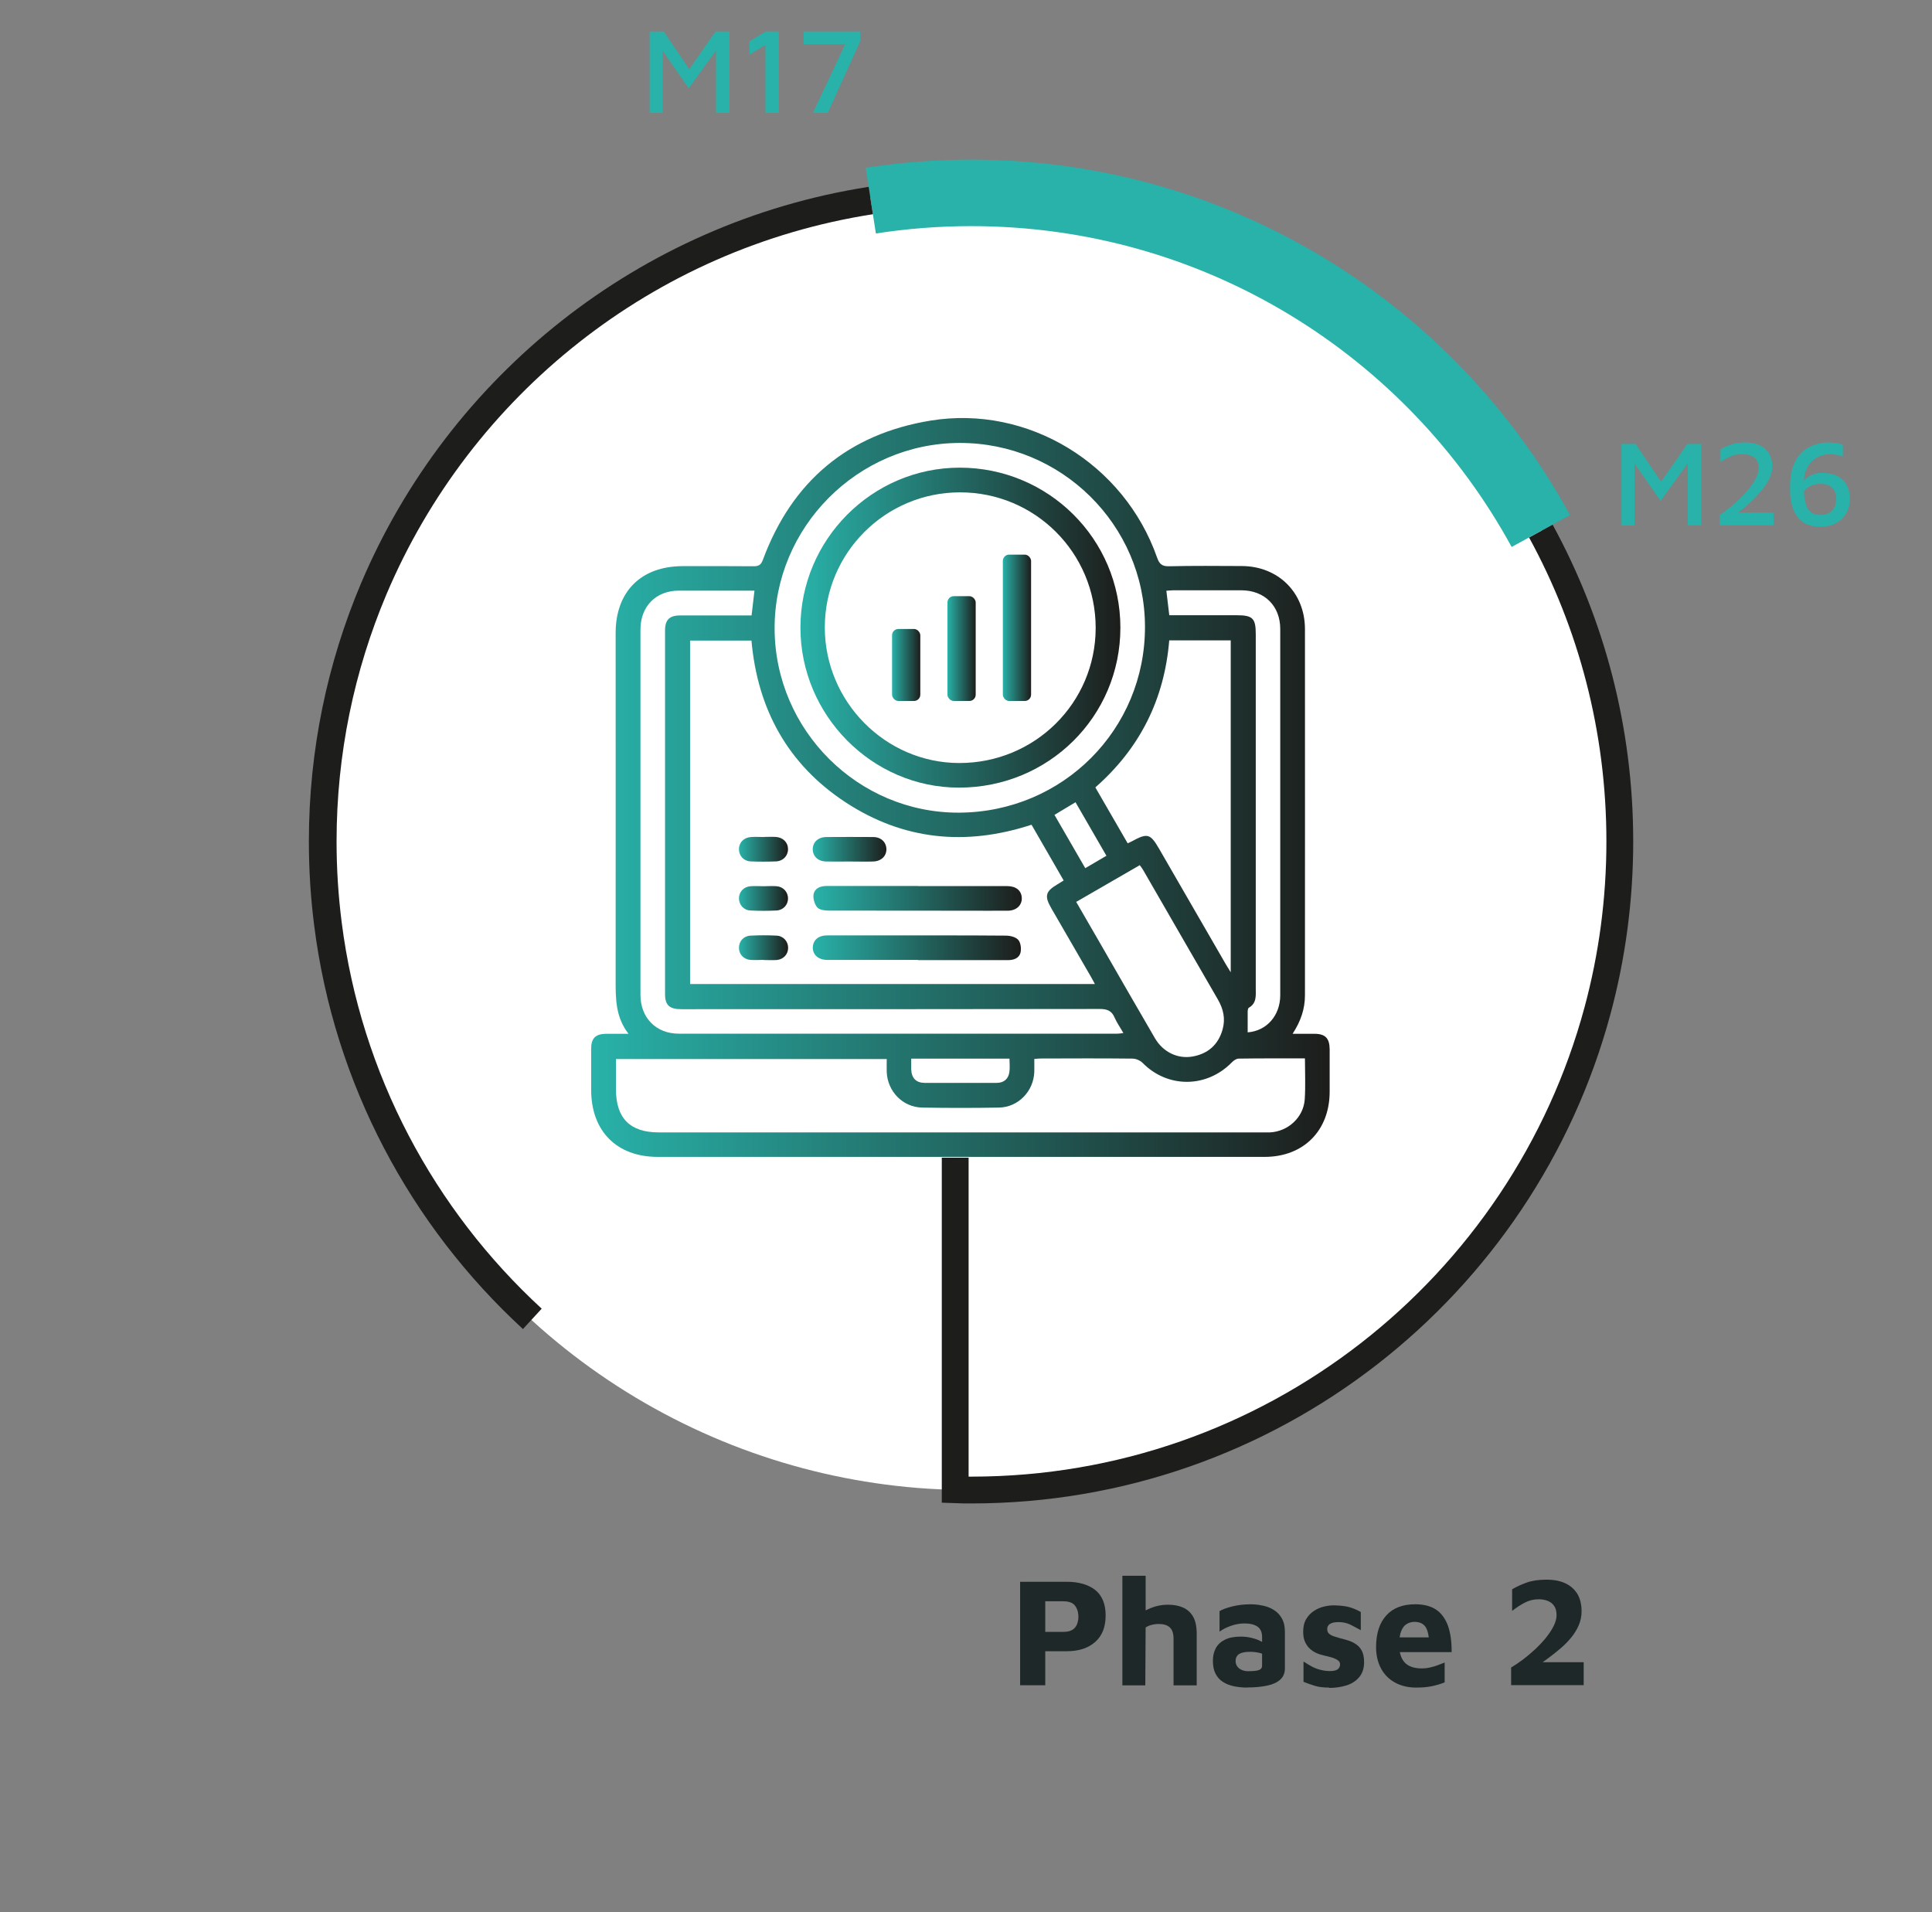
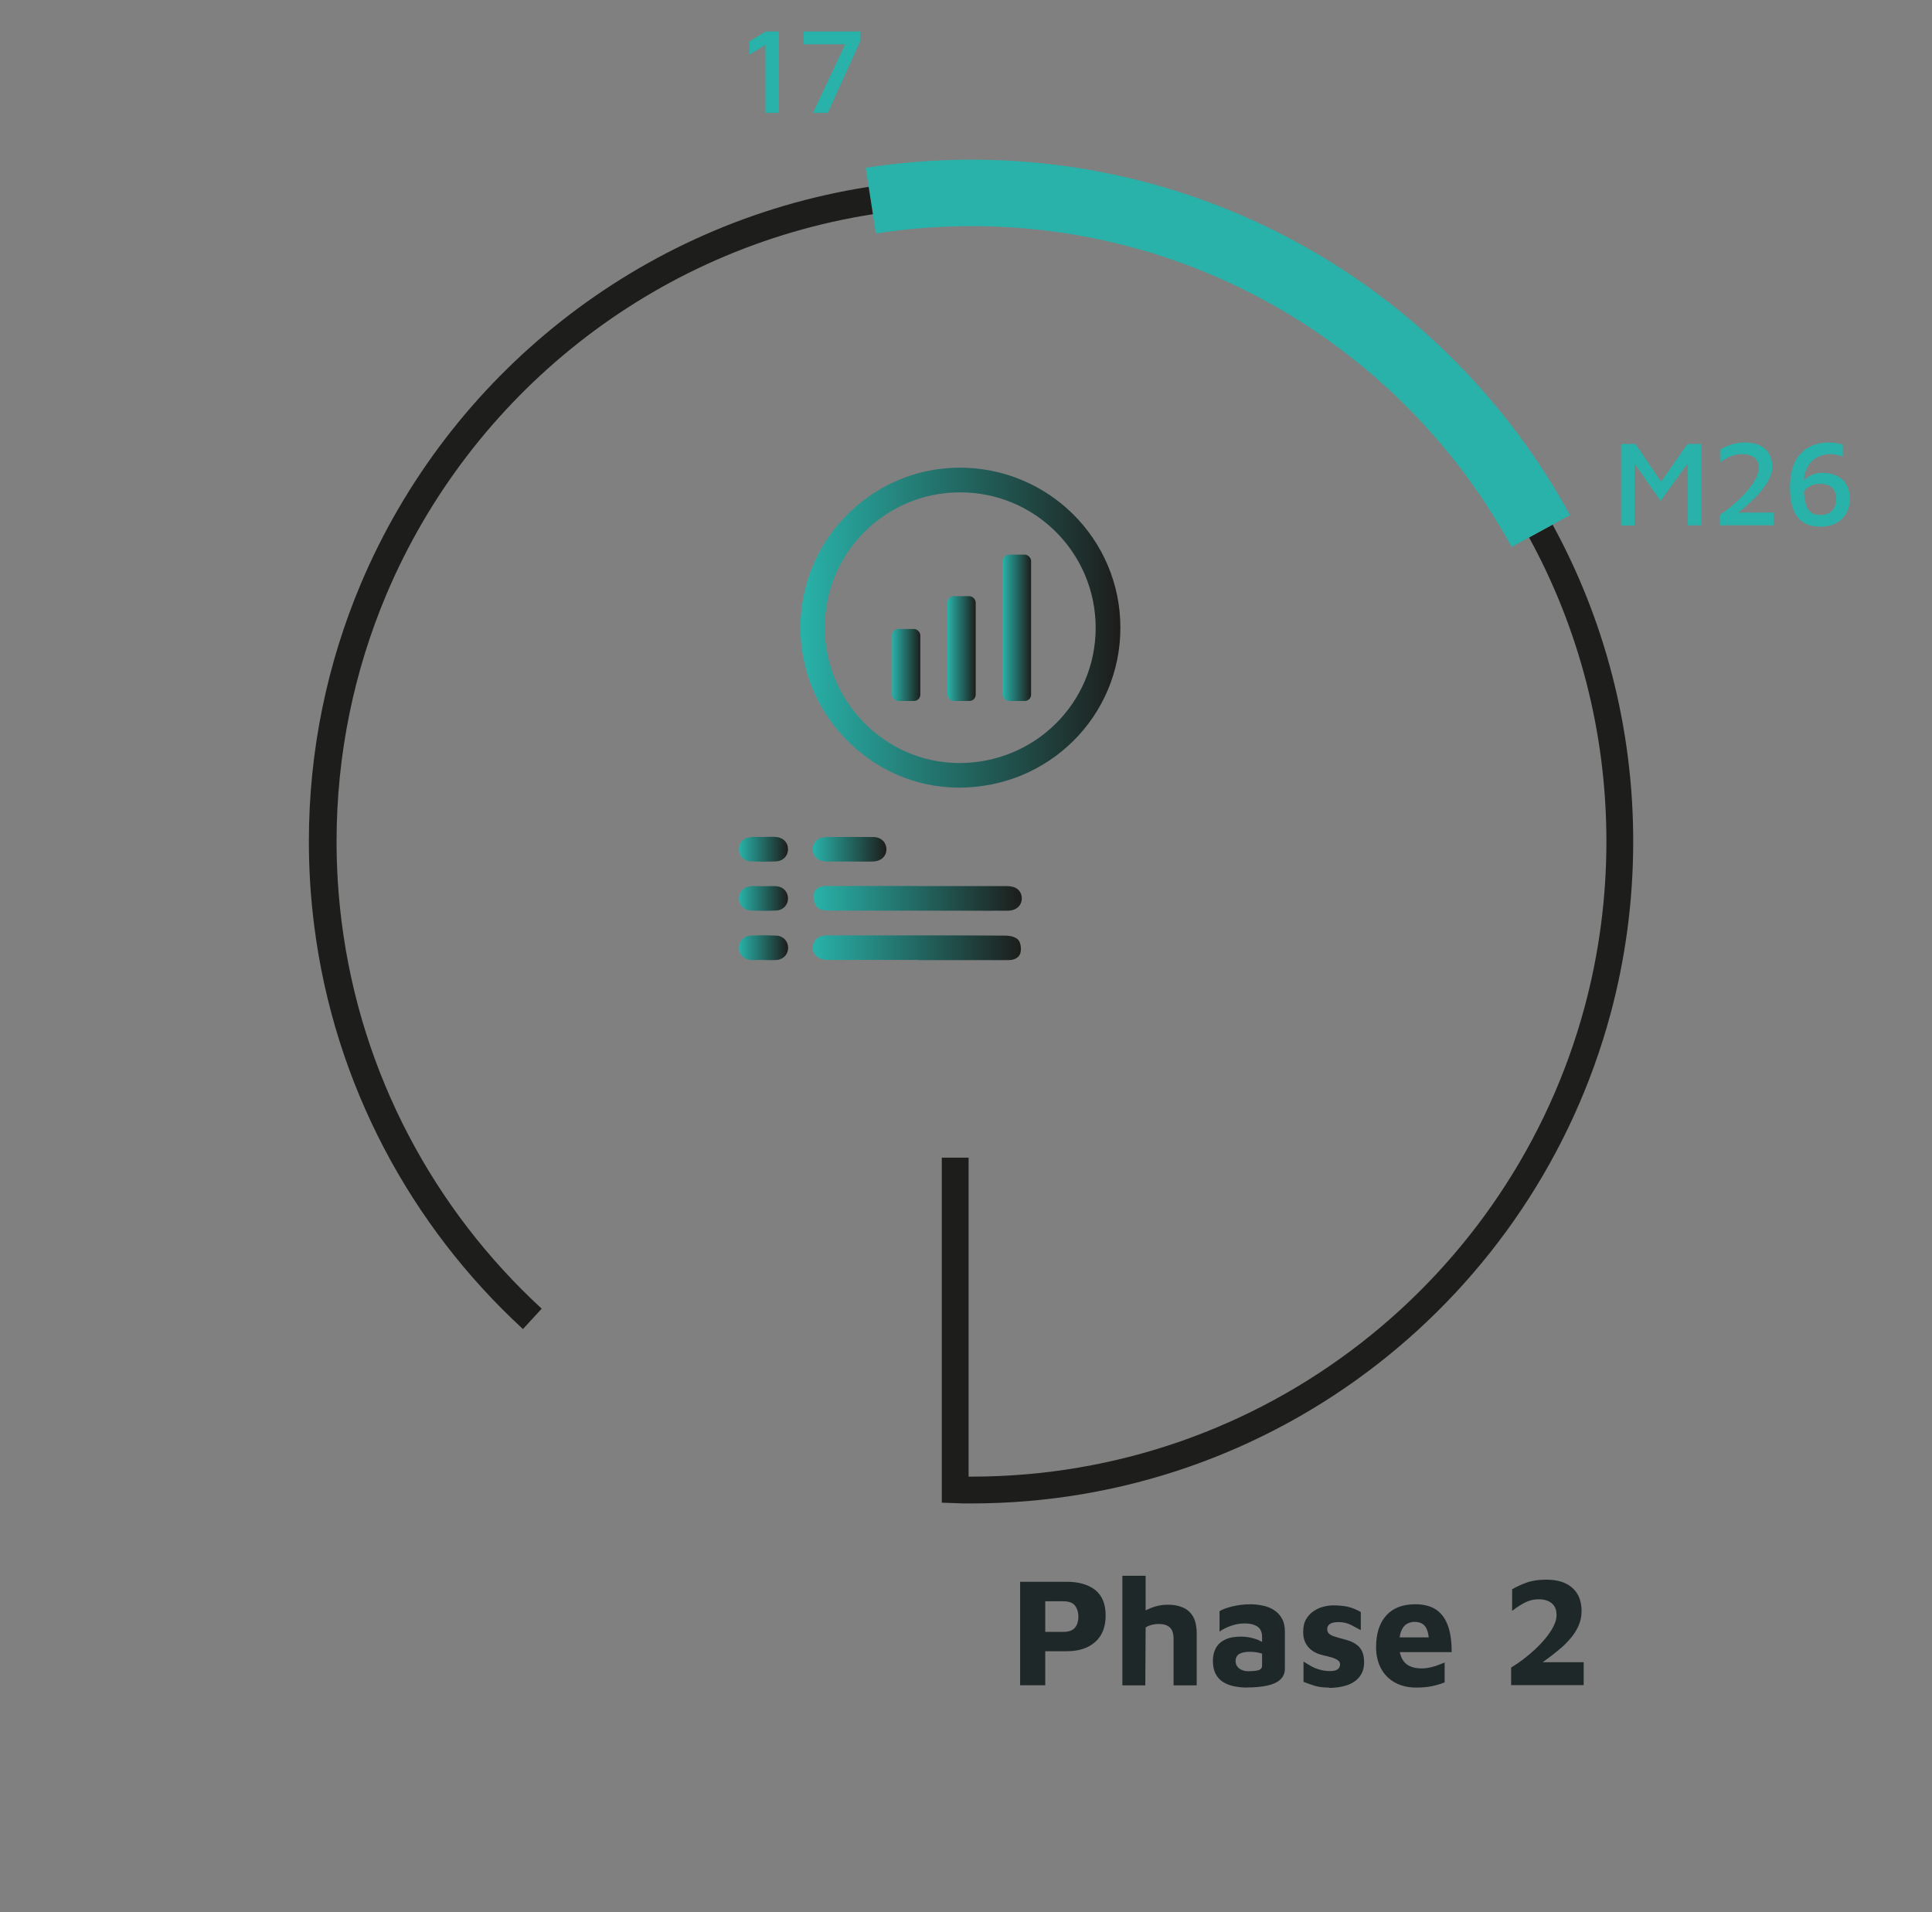
<svg xmlns="http://www.w3.org/2000/svg" xmlns:xlink="http://www.w3.org/1999/xlink" id="icone" viewBox="0 0 174.39 172.6">
  <rect x="0" y="0" width="174.39" height="172.6" fill="#808080" stroke="none" />
  <defs>
    <style>.cls-1{fill:url(#Sfumatura_senza_nome_7-7);}.cls-2{fill:#fff;}.cls-3{fill:url(#Sfumatura_senza_nome_7-2);}.cls-4{fill:url(#Sfumatura_senza_nome_7-4);}.cls-5{fill:url(#Sfumatura_senza_nome_7-8);}.cls-6{fill:url(#Sfumatura_senza_nome_7-3);}.cls-7{fill:#28b2a9;}.cls-8{stroke-width:2.42px;}.cls-8,.cls-9{stroke:#1d1d1b;}.cls-8,.cls-9,.cls-10{stroke-miterlimit:10;}.cls-8,.cls-9,.cls-10,.cls-11{fill:none;}.cls-12{fill:url(#Sfumatura_senza_nome_7-6);}.cls-13{fill:url(#Sfumatura_senza_nome_7-11);}.cls-14{fill:url(#Sfumatura_senza_nome_7-9);}.cls-15{fill:url(#Sfumatura_senza_nome_7);}.cls-9{stroke-width:2.5px;}.cls-10{stroke:#28b2a9;stroke-width:6px;}.cls-16{fill:#1f2828;}.cls-17{fill:url(#Sfumatura_senza_nome_7-10);}.cls-18{fill:url(#Sfumatura_senza_nome_7-5);}</style>
    <linearGradient id="Sfumatura_senza_nome_7" x1="53.36" y1="71.08" x2="120.02" y2="71.08" gradientUnits="userSpaceOnUse">
      <stop offset="0" stop-color="#28b2a9" />
      <stop offset="1" stop-color="#1d1d1b" />
    </linearGradient>
    <linearGradient id="Sfumatura_senza_nome_7-2" x1="73.44" y1="81.09" x2="92.24" y2="81.09" xlink:href="#Sfumatura_senza_nome_7" />
    <linearGradient id="Sfumatura_senza_nome_7-3" x1="73.36" y1="85.53" x2="92.15" y2="85.53" xlink:href="#Sfumatura_senza_nome_7" />
    <linearGradient id="Sfumatura_senza_nome_7-4" x1="73.36" y1="76.65" x2="80.02" y2="76.65" xlink:href="#Sfumatura_senza_nome_7" />
    <linearGradient id="Sfumatura_senza_nome_7-5" x1="66.7" y1="76.65" x2="71.13" y2="76.65" xlink:href="#Sfumatura_senza_nome_7" />
    <linearGradient id="Sfumatura_senza_nome_7-6" x1="66.7" y1="81.09" x2="71.13" y2="81.09" xlink:href="#Sfumatura_senza_nome_7" />
    <linearGradient id="Sfumatura_senza_nome_7-7" x1="66.7" y1="85.53" x2="71.13" y2="85.53" xlink:href="#Sfumatura_senza_nome_7" />
    <linearGradient id="Sfumatura_senza_nome_7-8" x1="72.25" y1="56.65" x2="101.13" y2="56.65" xlink:href="#Sfumatura_senza_nome_7" />
    <linearGradient id="Sfumatura_senza_nome_7-9" x1="90.52" y1="56.67" x2="93.07" y2="56.67" xlink:href="#Sfumatura_senza_nome_7" />
    <linearGradient id="Sfumatura_senza_nome_7-10" x1="85.52" y1="58.54" x2="88.08" y2="58.54" xlink:href="#Sfumatura_senza_nome_7" />
    <linearGradient id="Sfumatura_senza_nome_7-11" x1="80.52" y1="60.02" x2="83.08" y2="60.02" xlink:href="#Sfumatura_senza_nome_7" />
  </defs>
-   <circle class="cls-2" cx="87.54" cy="75.82" r="58.67" />
  <path class="cls-8" d="m139.08,47.93c4.55,8.32,7.13,17.87,7.13,28.02,0,5.28-.7,10.4-2.01,15.26-6.71,24.93-29.48,43.28-56.53,43.28-.49,0-.97,0-1.45-.02v-29.98" />
  <path class="cls-10" d="m78.6,18.11c2.96-.46,5.98-.7,9.07-.7,22.18,0,41.48,12.33,51.41,30.52" />
  <path class="cls-9" d="m48.05,119.04c-9.91-9.12-16.67-21.61-18.45-35.65-.31-2.44-.47-4.92-.47-7.44,0-8.08,1.64-15.78,4.6-22.79,7.76-18.34,24.59-31.9,44.87-35.06" />
-   <path class="cls-15" d="m116.69,93.31c.72,0,1.33,0,1.95,0,.99,0,1.37.4,1.38,1.4,0,1.27,0,2.55,0,3.82,0,3.52-2.36,5.89-5.87,5.89-10.58,0-21.15,0-31.73,0-7.68,0-15.37,0-23.05,0-3.7,0-6-2.32-6.01-6.03,0-1.25,0-2.5,0-3.75,0-.92.4-1.31,1.31-1.33.64,0,1.27,0,2.06,0-1.18-1.53-1.16-3.19-1.16-4.86.01-10.44,0-20.87,0-31.31,0-3.75,2.3-6.04,6.06-6.04,2.13,0,4.26-.01,6.39.01.46,0,.67-.12.84-.58,2.63-7.1,7.7-11.36,15.16-12.57,8.78-1.42,17.45,3.89,20.42,12.36.21.61.47.81,1.11.79,2.17-.05,4.35-.03,6.53-.02,3.3.01,5.71,2.4,5.71,5.69.01,11.02,0,22.03,0,33.05,0,1.24-.38,2.35-1.11,3.47Zm-23.58-18.87c-5.96,1.95-11.59,1.38-16.78-2.02-5.23-3.43-7.95-8.42-8.5-14.6h-5.54v31h36.54c-.16-.29-.27-.51-.4-.73-1.18-2.04-2.36-4.08-3.54-6.12-.63-1.09-.52-1.51.54-2.14.18-.1.35-.22.58-.36-.97-1.69-1.94-3.36-2.9-5.03Zm24.67,21.09c-2.05,0-4.01-.01-5.97.02-.21,0-.46.17-.62.34-2.28,2.33-5.8,2.34-8.06.04-.21-.21-.58-.37-.88-.38-2.75-.03-5.51-.02-8.26-.01-.2,0-.4.02-.63.04,0,.42.01.79,0,1.16-.06,1.76-1.44,3.19-3.18,3.23-2.31.04-4.63.04-6.94,0-1.75-.03-3.13-1.46-3.2-3.21-.01-.39,0-.77,0-1.17h-24.44c0,.94,0,1.84,0,2.74,0,2.6,1.27,3.88,3.86,3.88,18.16,0,36.32,0,54.48,0,.23,0,.46,0,.69,0,1.63-.08,3.03-1.35,3.14-2.98.08-1.19.02-2.4.02-3.68Zm-31.2-22.18c9.36-.05,16.81-7.52,16.77-16.82-.03-9.15-7.55-16.58-16.75-16.55-9.2.03-16.73,7.62-16.68,16.8.05,9.15,7.55,16.61,16.65,16.57Zm24.52-15.55h-5.56c-.44,5.33-2.65,9.74-6.67,13.27.98,1.69,1.94,3.36,2.92,5.05.17-.08.28-.13.37-.18,1.41-.77,1.67-.7,2.46.66,2.01,3.48,4.02,6.96,6.03,10.44.12.2.24.4.44.72v-29.96Zm-43-4.49c-2.34,0-4.58,0-6.82,0-2.07,0-3.47,1.42-3.47,3.51,0,10.99,0,21.98,0,32.97,0,2.08,1.41,3.51,3.47,3.51,13.19,0,26.38,0,39.57,0,.17,0,.33-.03.55-.06-.29-.51-.59-.93-.79-1.39-.26-.62-.67-.78-1.34-.78-12.59.02-25.17.02-37.76.02-1.08,0-1.48-.36-1.48-1.36,0-10.94,0-21.89,0-32.83,0-.95.4-1.35,1.35-1.35,1.34,0,2.68,0,4.03,0,.8,0,1.6,0,2.43,0,.09-.77.17-1.45.26-2.22Zm29.04,28.09c.74,1.28,1.44,2.5,2.15,3.72,1.65,2.86,3.29,5.73,4.96,8.59.73,1.25,2.05,1.89,3.4,1.65,1.4-.25,2.33-1.08,2.71-2.46.26-.94.07-1.82-.42-2.67-2.26-3.9-4.51-7.81-6.76-11.71-.08-.14-.18-.26-.3-.43-1.9,1.09-3.78,2.18-5.73,3.31Zm8.4-25.87c2.08,0,4.07,0,6.06,0,1.48,0,1.75.27,1.75,1.72,0,10.64,0,21.29,0,31.93,0,.67.1,1.37-.63,1.78-.07.04-.09.2-.1.3,0,.64,0,1.28,0,1.92,1.72-.13,2.94-1.52,2.94-3.36,0-11.02,0-22.03,0-33.05,0-2.08-1.42-3.48-3.49-3.49-2.06,0-4.12,0-6.18,0-.2,0-.39.03-.61.04.09.75.17,1.43.26,2.18Zm-23.29,40.02c0,.37,0,.67,0,.97.03.78.43,1.21,1.2,1.22,2.17.01,4.34,0,6.51,0,.64,0,1.06-.34,1.15-.97.06-.4.01-.81.01-1.22h-8.87Zm15.71-17.19c.69-.4,1.28-.75,1.91-1.12-.95-1.64-1.86-3.22-2.79-4.83-.67.4-1.27.76-1.9,1.14.93,1.61,1.84,3.18,2.78,4.81Z" />
  <path class="cls-3" d="m82.87,79.98c2.68,0,5.37,0,8.05,0,.79,0,1.27.4,1.31,1.04.04.67-.47,1.17-1.25,1.18-1.23.01-2.45,0-3.68,0-4.17,0-8.33,0-12.5-.01-.35,0-.82-.06-1.02-.28-.25-.28-.4-.79-.35-1.16.09-.56.59-.78,1.16-.78,2.01,0,4.03,0,6.04,0,.74,0,1.48,0,2.22,0Z" />
  <path class="cls-6" d="m82.86,86.64c-2.73,0-5.46,0-8.19,0-.83,0-1.35-.5-1.3-1.19.05-.62.52-1.02,1.26-1.02,1.83,0,3.66,0,5.48,0,3.56,0,7.13-.01,10.69.02.38,0,.88.12,1.11.38.22.25.29.77.21,1.13-.12.53-.61.7-1.14.7-2.24,0-4.49,0-6.73,0-.46,0-.93,0-1.39,0Z" />
-   <path class="cls-4" d="m76.71,77.76c-.72,0-1.43.01-2.15,0-.72-.02-1.18-.46-1.2-1.08-.01-.65.47-1.12,1.22-1.13,1.41-.01,2.82-.01,4.23,0,.72,0,1.18.46,1.2,1.08.01.65-.47,1.11-1.22,1.13-.69.02-1.39,0-2.08,0Z" />
+   <path class="cls-4" d="m76.71,77.76c-.72,0-1.43.01-2.15,0-.72-.02-1.18-.46-1.2-1.08-.01-.65.47-1.12,1.22-1.13,1.41-.01,2.82-.01,4.23,0,.72,0,1.18.46,1.2,1.08.01.65-.47,1.11-1.22,1.13-.69.02-1.39,0-2.08,0" />
  <path class="cls-18" d="m68.97,75.54c.35,0,.69-.02,1.04,0,.66.04,1.11.48,1.12,1.09.01.6-.43,1.09-1.09,1.12-.76.03-1.53.03-2.29,0-.62-.03-1.04-.5-1.05-1.08-.01-.61.43-1.08,1.09-1.12.39-.03.79,0,1.18,0Z" />
  <path class="cls-12" d="m68.92,79.99c.39,0,.79-.03,1.18,0,.61.05,1.03.53,1.03,1.1,0,.58-.43,1.06-1.04,1.09-.78.04-1.57.04-2.36,0-.61-.03-1.03-.52-1.03-1.1,0-.58.43-1.04,1.04-1.09.39-.03.79,0,1.18,0Z" />
  <path class="cls-1" d="m68.91,86.64c-.39,0-.79.03-1.18,0-.61-.05-1.04-.52-1.03-1.1,0-.58.42-1.06,1.04-1.09.78-.04,1.57-.04,2.36,0,.61.03,1.04.52,1.04,1.1,0,.58-.42,1.05-1.04,1.1-.39.03-.79,0-1.18,0Z" />
  <path class="cls-5" d="m72.25,56.65c0-7.94,6.46-14.43,14.37-14.44,8.02,0,14.51,6.45,14.51,14.44,0,8.03-6.49,14.45-14.58,14.44-7.84,0-14.3-6.54-14.3-14.44Zm2.2-.03c0,6.71,5.47,12.24,12.13,12.25,6.82.01,12.31-5.42,12.32-12.19,0-6.78-5.48-12.26-12.27-12.24-6.72.01-12.18,5.47-12.18,12.19Z" />
  <rect class="cls-14" x="90.52" y="50.06" width="2.55" height="13.21" rx=".57" ry=".57" />
  <rect class="cls-17" x="85.52" y="53.81" width="2.55" height="9.46" rx=".57" ry=".57" />
  <rect class="cls-13" x="80.52" y="56.77" width="2.55" height="6.5" rx=".57" ry=".57" />
  <path class="cls-16" d="m94.35,149.04v3.07h-2.27v-9.34h4.2c1.09,0,1.95.25,2.58.74.62.5.94,1.26.94,2.3s-.31,1.83-.94,2.39c-.63.56-1.48.84-2.58.84h-1.93Zm0-1.75h1.65c.24,0,.45-.03.62-.1.17-.06.31-.16.41-.28.1-.12.18-.26.23-.43.05-.16.08-.34.08-.52,0-.22-.03-.42-.08-.59-.05-.17-.13-.32-.23-.45-.1-.13-.24-.23-.41-.29-.17-.06-.38-.1-.62-.1h-1.65v2.76Z" />
  <path class="cls-16" d="m101.31,152.11v-9.88h2.1v4.2l-.88-.48c.37-.33.81-.59,1.32-.8s1.03-.31,1.56-.31.97.08,1.36.25c.39.17.7.44.92.82.22.38.33.9.33,1.56v4.65h-2.09v-4.21c0-.47-.11-.81-.34-1.02s-.56-.31-1-.31c-.22,0-.45.03-.67.09-.22.06-.39.14-.51.23l-.03,5.22h-2.07Z" />
  <path class="cls-16" d="m112.59,152.32c-.43,0-.83-.04-1.21-.12-.38-.08-.71-.21-.99-.39-.29-.18-.51-.43-.67-.74-.16-.31-.24-.7-.24-1.17,0-.44.09-.82.27-1.15s.46-.58.83-.76c.37-.18.84-.27,1.41-.27.32,0,.62.03.92.1.3.07.57.15.8.27.24.11.43.23.57.36l.08,1.01c-.19-.11-.41-.2-.67-.27-.26-.06-.54-.1-.84-.1-.46,0-.79.07-1,.2-.21.14-.32.35-.32.64,0,.18.05.34.15.48.1.14.24.25.41.32.17.07.35.11.54.11.48,0,.81-.03,1-.1.19-.07.29-.2.29-.39v-2.6c0-.43-.14-.74-.41-.93-.28-.19-.67-.29-1.17-.29-.41,0-.82.07-1.24.22-.42.15-.75.32-1.02.52v-1.85c.24-.15.62-.29,1.13-.42.51-.13,1.08-.2,1.71-.2.22,0,.47.02.74.06.27.04.54.1.81.2.27.1.52.24.75.43s.41.42.55.71c.14.29.21.65.21,1.08v3.35c-.01.4-.15.73-.42.97-.27.25-.66.43-1.17.54s-1.12.17-1.84.17Z" />
  <path class="cls-16" d="m119.97,152.32c-.5,0-.94-.05-1.29-.16-.36-.11-.7-.23-1.02-.36v-1.83c.2.13.42.26.66.4.24.14.51.25.8.33.29.08.6.13.93.13s.57-.06.71-.17c.13-.12.2-.26.2-.43,0-.16-.07-.29-.21-.38-.14-.1-.32-.18-.55-.25-.22-.06-.46-.13-.71-.18-.22-.05-.45-.12-.67-.22-.22-.1-.42-.23-.6-.4-.18-.17-.32-.38-.43-.62-.11-.25-.16-.55-.16-.9,0-.46.09-.84.27-1.14s.41-.55.7-.74c.29-.19.6-.32.94-.4.34-.08.66-.11.98-.1.58.02,1.04.08,1.38.19.34.11.65.25.93.41v1.64c-.32-.18-.63-.34-.94-.5-.31-.15-.67-.23-1.07-.23-.36,0-.62.06-.78.17-.16.11-.24.26-.24.45s.05.32.16.42c.11.1.25.18.43.24.18.06.37.12.59.18.23.06.47.12.72.2.25.08.48.19.7.34.22.14.4.35.53.6.13.26.2.6.2,1.02,0,.57-.16,1.02-.46,1.37s-.68.58-1.15.73c-.47.14-.98.22-1.53.22Z" />
  <path class="cls-16" d="m127.82,152.32c-.71,0-1.34-.15-1.88-.44s-.97-.71-1.27-1.26c-.3-.55-.46-1.2-.46-1.95,0-1.23.31-2.19.92-2.86.61-.68,1.49-1.01,2.62-1.01.78,0,1.42.17,1.9.5s.83.83,1.06,1.47c.22.64.33,1.43.32,2.35h-5.39l-.22-1.33h3.89l-.31.66c0-.76-.12-1.29-.32-1.6-.21-.31-.54-.46-1.01-.46-.26,0-.5.07-.71.2-.21.13-.37.35-.49.65-.12.3-.17.72-.17,1.25,0,.67.16,1.19.48,1.55.32.36.84.55,1.55.55.26,0,.52-.03.78-.09.26-.06.5-.13.72-.22.22-.08.42-.16.57-.22v1.79c-.34.14-.71.25-1.13.34-.42.09-.9.13-1.45.13Z" />
  <path class="cls-16" d="m136.4,152.11v-1.6c.32-.19.66-.42,1.04-.7.37-.28.74-.59,1.1-.92.36-.34.69-.68.98-1.04s.53-.71.71-1.07c.18-.36.27-.69.27-1,0-.34-.07-.61-.21-.82-.14-.21-.33-.36-.57-.46-.24-.1-.52-.15-.83-.15-.45,0-.86.1-1.25.3s-.77.45-1.15.75v-1.95c.36-.22.8-.42,1.29-.6.5-.18,1.09-.27,1.79-.27s1.27.11,1.75.34c.48.23.83.56,1.08.98.24.42.36.94.36,1.55,0,.44-.09.86-.26,1.25-.17.4-.4.77-.69,1.12s-.61.68-.97.98c-.36.3-.71.59-1.07.85-.36.26-.69.5-1,.73l-.43-.35h4.61v2.07h-6.54Z" />
  <rect class="cls-11" width="174.39" height="172.6" />
  <path class="cls-7" d="m146.36,47.42v-7.35h1.27l2.63,3.89-.72.09,2.77-3.98h1.25v7.35h-1.21v-6.31l.34.23-2.8,3.87-2.67-3.83.32-.35v6.4h-1.18Z" />
  <path class="cls-7" d="m155.24,47.42v-.94c.25-.17.53-.38.84-.62s.62-.52.94-.82c.31-.3.6-.62.86-.94.26-.33.47-.65.63-.97.16-.32.24-.63.24-.92,0-.22-.05-.42-.14-.61s-.26-.33-.49-.44c-.23-.11-.53-.17-.9-.17-.4,0-.76.08-1.08.23-.32.15-.59.31-.84.49v-1.15c.26-.16.58-.3.94-.43.36-.12.77-.19,1.25-.19.58,0,1.05.1,1.42.29.37.19.64.46.81.78.17.33.26.69.26,1.09,0,.34-.08.68-.23,1.01-.15.34-.36.67-.61.99-.25.32-.53.63-.83.93-.3.3-.6.57-.91.83s-.59.48-.84.68l-.29-.28h3.83v1.15h-4.86Z" />
  <path class="cls-7" d="m164.24,47.53c-.9,0-1.57-.3-2.01-.89-.44-.59-.66-1.46-.66-2.6,0-.73.08-1.35.25-1.85.17-.5.38-.89.66-1.19.27-.3.56-.52.87-.67s.61-.25.91-.31c.3-.06.56-.08.78-.08.27,0,.52.02.74.06.22.04.41.09.56.14v1.07c-.18-.07-.36-.12-.55-.16-.19-.04-.4-.06-.64-.06-.18,0-.37.03-.58.08-.21.05-.42.14-.63.26-.21.12-.4.29-.57.5-.17.21-.31.47-.41.79-.1.32-.15.7-.15,1.15,0,.58.04,1.05.11,1.41s.18.63.31.82c.14.19.3.31.48.38s.38.1.59.1c.32,0,.57-.05.76-.16.19-.11.34-.24.43-.39.1-.15.17-.31.2-.48.03-.17.05-.3.05-.41,0-.45-.12-.79-.37-1.02-.25-.24-.6-.35-1.05-.35-.3,0-.56.05-.78.14-.22.09-.4.21-.54.34-.14.14-.24.27-.3.41l-.17-.83c.05-.09.13-.19.24-.31s.25-.24.41-.35c.16-.11.35-.2.56-.28.21-.07.45-.11.71-.11.81,0,1.43.21,1.87.62.44.42.66,1,.66,1.75,0,.32-.05.62-.16.92-.11.3-.27.56-.49.8-.22.24-.5.42-.84.56s-.75.21-1.24.21Z" />
-   <path class="cls-7" d="m58.64,10.19V2.84h1.27l2.63,3.89-.72.09,2.77-3.98h1.25v7.35h-1.21V3.87l.34.23-2.8,3.87-2.67-3.83.32-.35v6.4h-1.18Z" />
  <path class="cls-7" d="m69.09,10.19v-6.14l-1.45.89v-1.21l1.48-.89h1.19v7.35h-1.21Z" />
  <path class="cls-7" d="m73.38,10.19l3.06-6.52.17.33h-4.08v-1.16h5.12v.87l-2.93,6.48h-1.34Z" />
</svg>